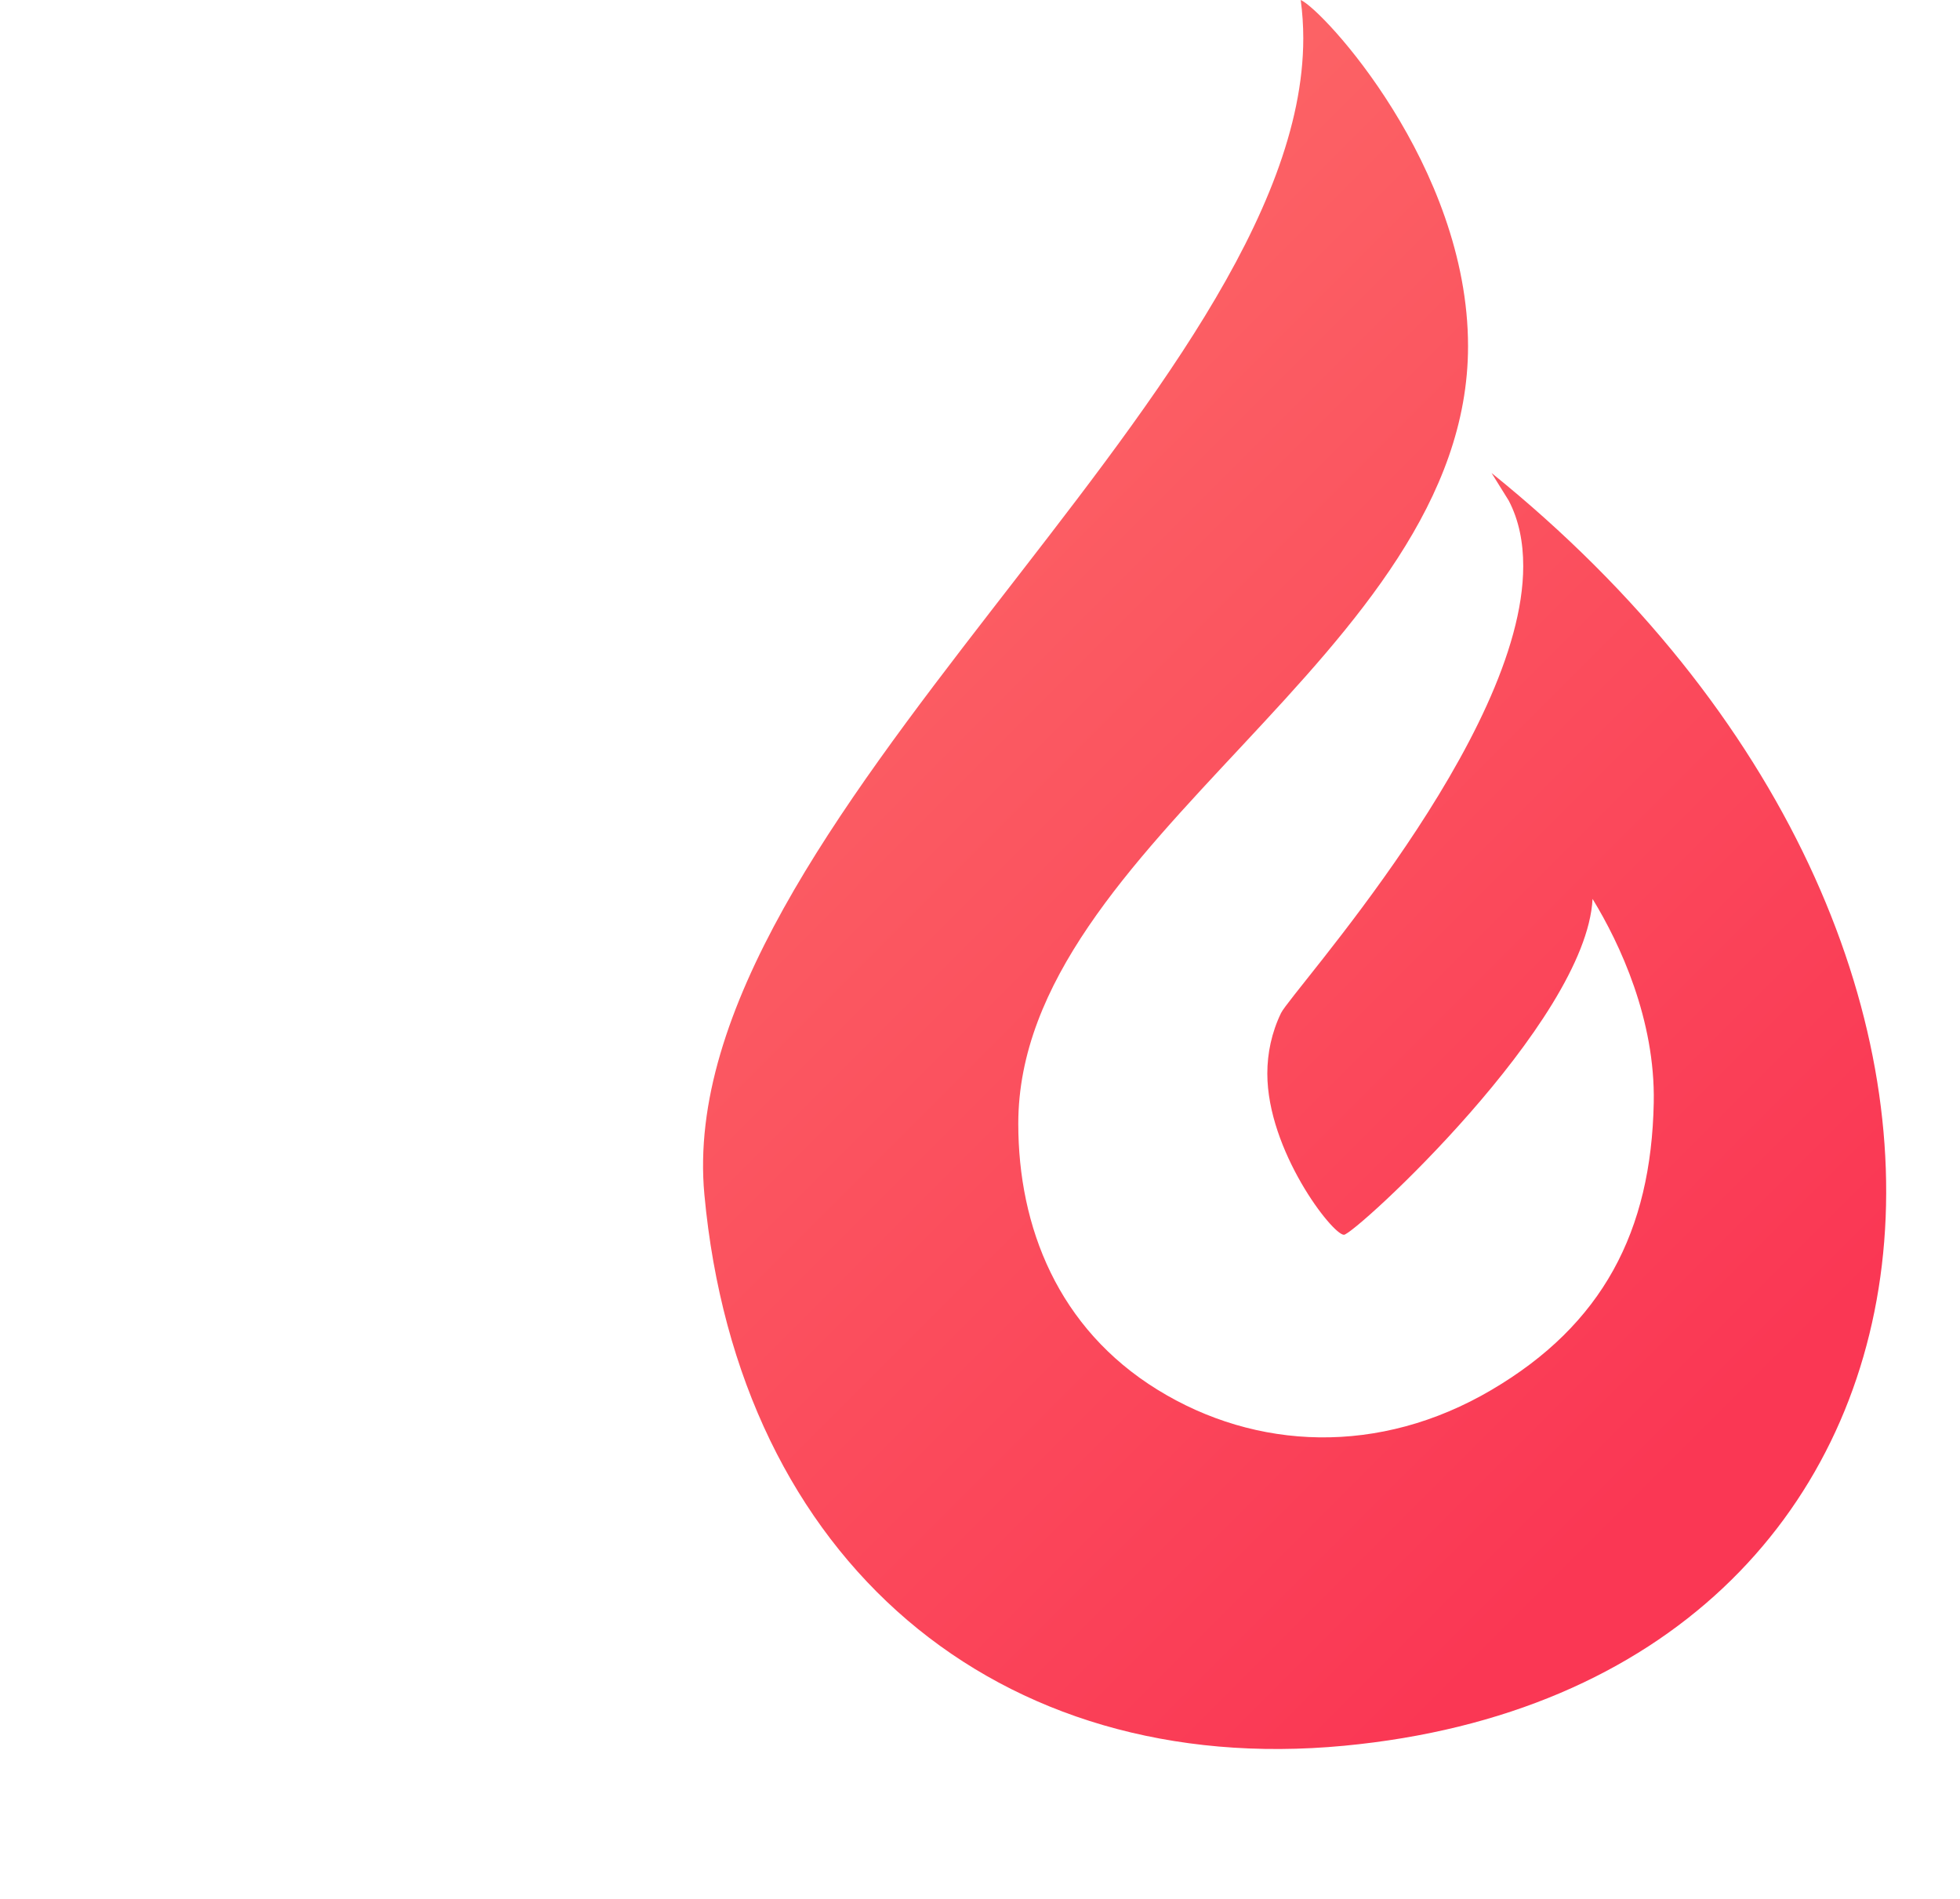
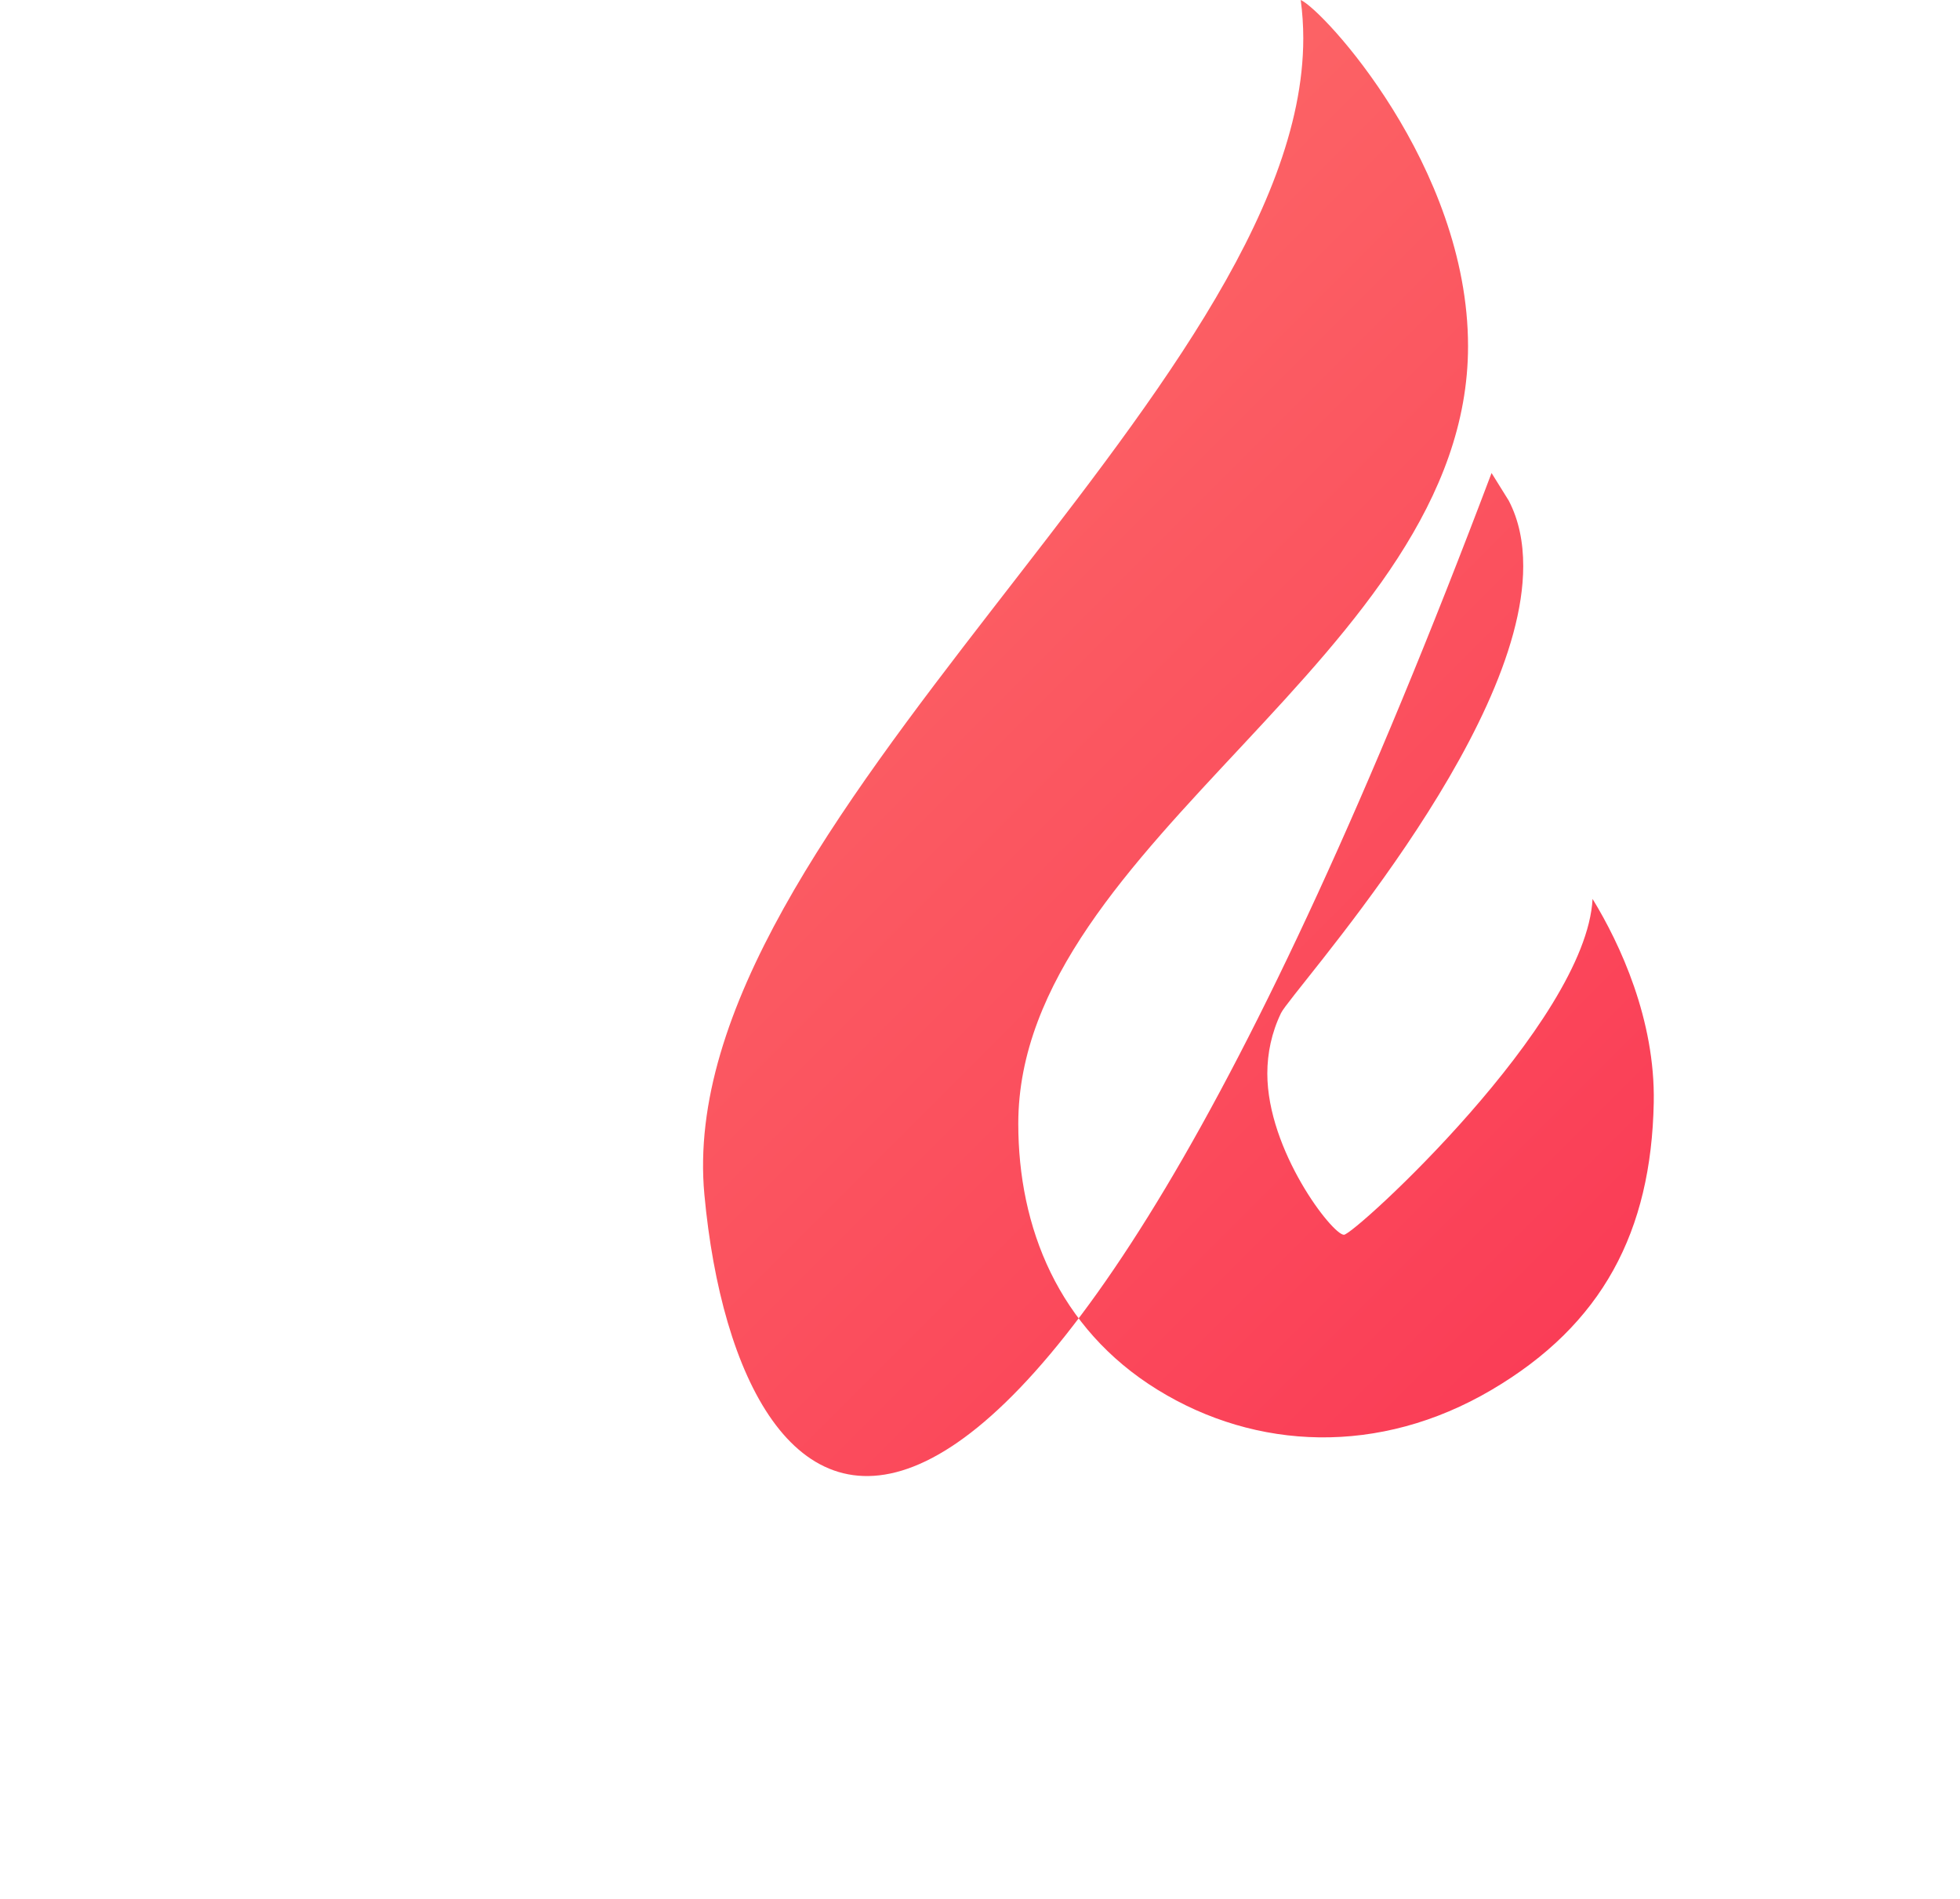
<svg xmlns="http://www.w3.org/2000/svg" width="32" height="31" viewBox="0 0 32 31" fill="none">
-   <path d="M23.968 5.652C23.968 10.686 16.625 13.73 16.625 18.345C16.625 20.027 17.271 21.685 18.902 22.69C20.504 23.677 22.518 23.77 24.352 22.69C26.165 21.624 26.959 20.103 27 18C27.026 16.644 26.448 15.406 26.001 14.675C25.896 16.694 22.11 20.158 21.942 20.158C21.753 20.158 20.691 18.783 20.691 17.526C20.691 17.194 20.761 16.857 20.915 16.538C21.082 16.194 24.869 12.036 24.869 9.241C24.869 8.854 24.799 8.491 24.632 8.172L24.352 7.722C34 15.5 32.5 27.5 21.942 28.5C16.304 29.034 12.055 25.5 11.5 19.5C10.945 13.5 21.278 6.384 21.278 0.625C21.278 0.419 21.264 0.206 21.236 0C21.592 0.15 23.968 2.707 23.968 5.652Z" fill="url(#paint0_linear_462_2)" />
+   <path d="M23.968 5.652C23.968 10.686 16.625 13.73 16.625 18.345C16.625 20.027 17.271 21.685 18.902 22.69C20.504 23.677 22.518 23.77 24.352 22.69C26.165 21.624 26.959 20.103 27 18C27.026 16.644 26.448 15.406 26.001 14.675C25.896 16.694 22.11 20.158 21.942 20.158C21.753 20.158 20.691 18.783 20.691 17.526C20.691 17.194 20.761 16.857 20.915 16.538C21.082 16.194 24.869 12.036 24.869 9.241C24.869 8.854 24.799 8.491 24.632 8.172L24.352 7.722C16.304 29.034 12.055 25.5 11.5 19.5C10.945 13.5 21.278 6.384 21.278 0.625C21.278 0.419 21.264 0.206 21.236 0C21.592 0.15 23.968 2.707 23.968 5.652Z" fill="url(#paint0_linear_462_2)" />
  <defs>
    <linearGradient id="paint0_linear_462_2" x1="11" y1="7.5" x2="29.5" y2="26" gradientUnits="userSpaceOnUse">
      <stop stop-color="#FC6767" />
      <stop offset="0.891" stop-color="#FA3754" />
    </linearGradient>
  </defs>
</svg>